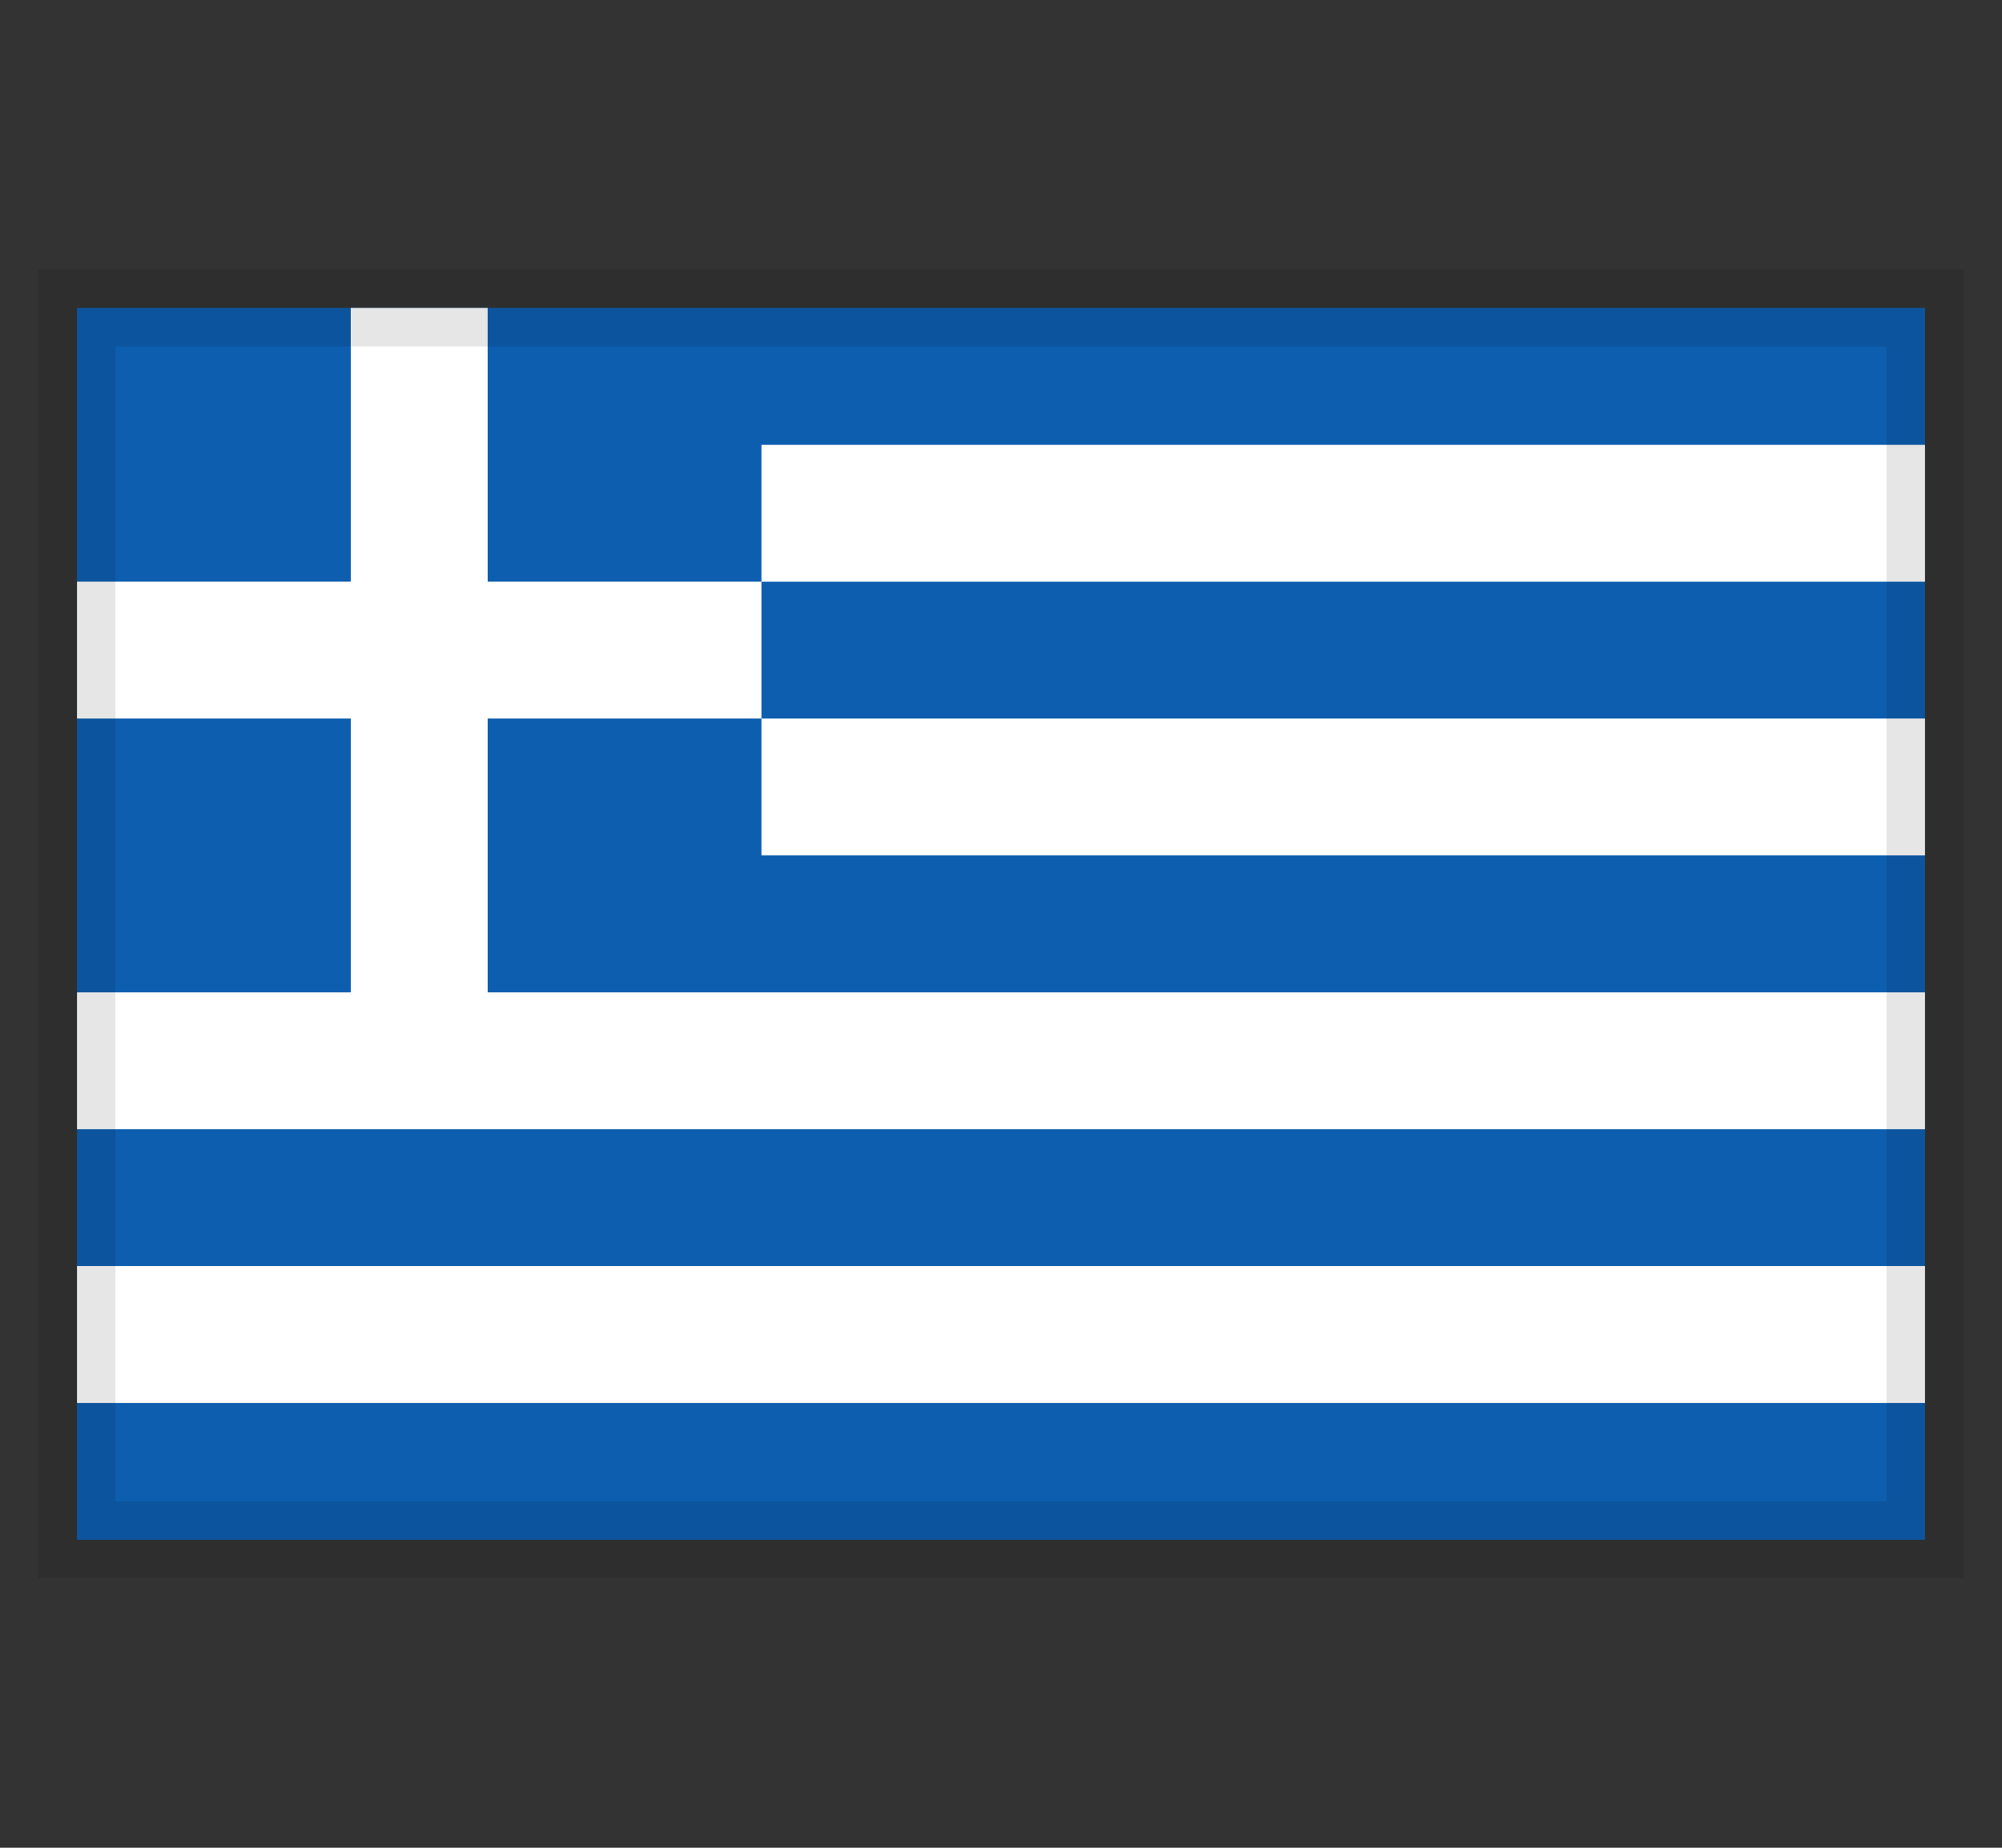
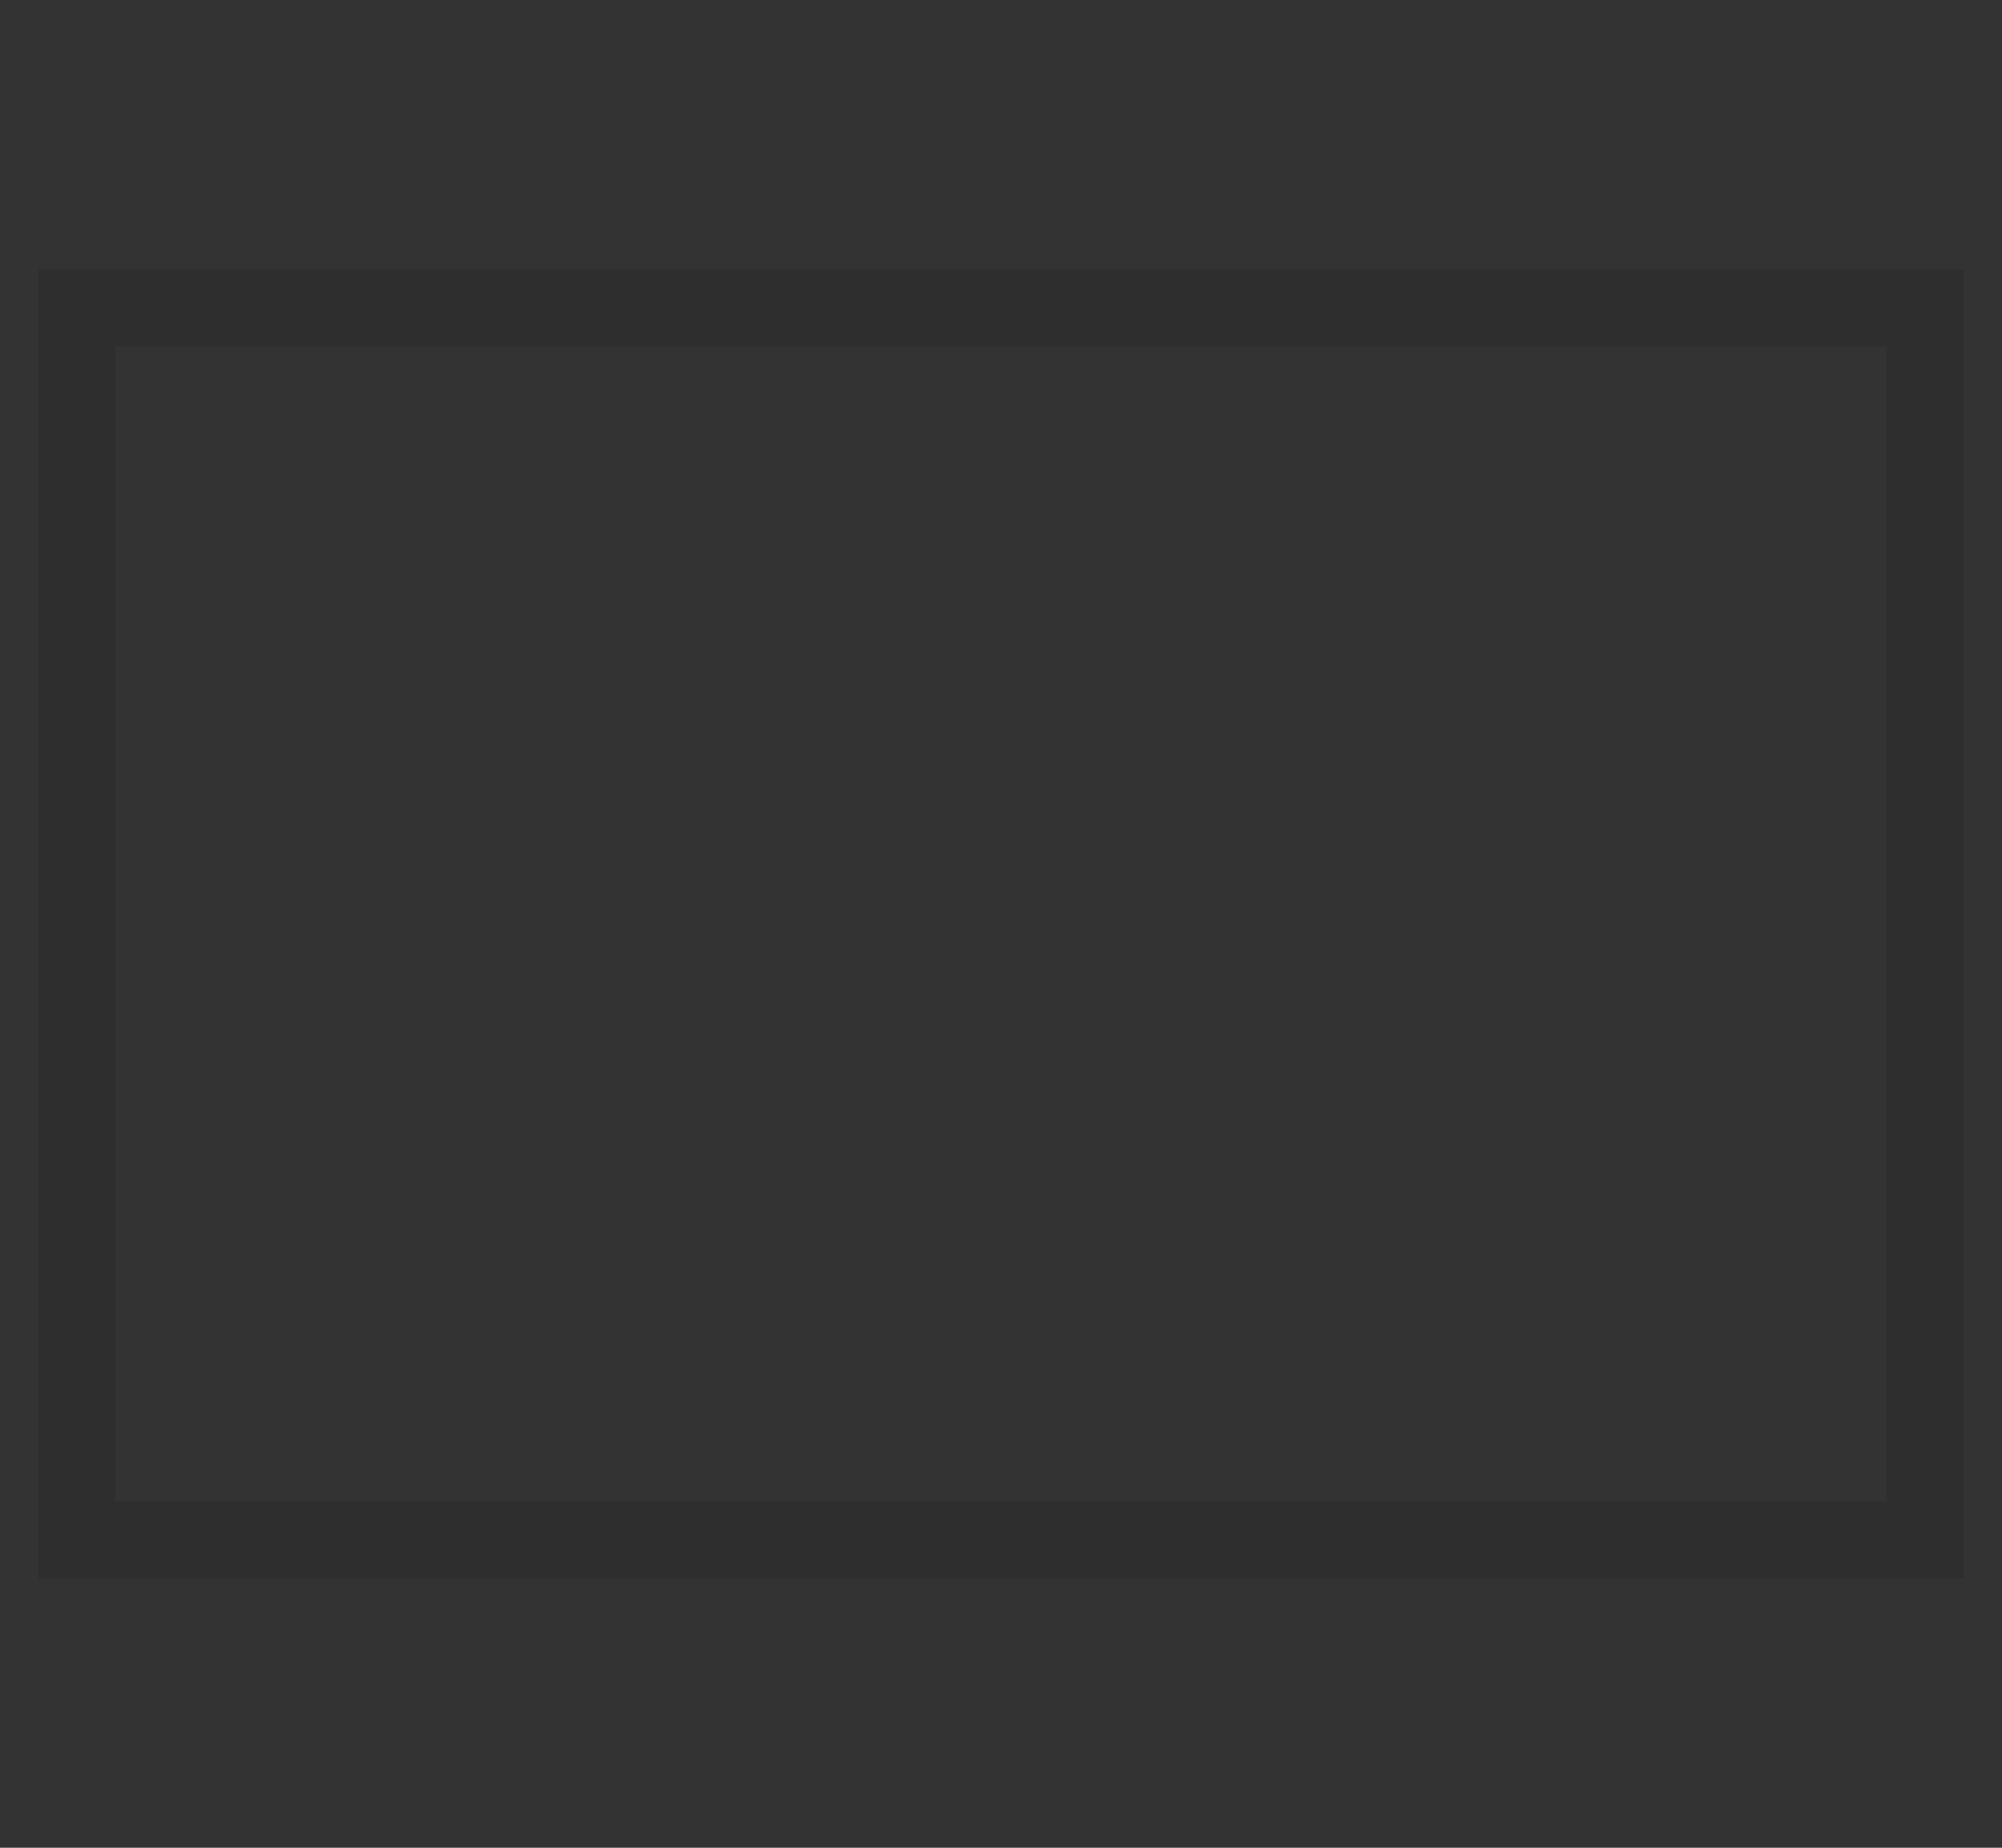
<svg xmlns="http://www.w3.org/2000/svg" width="26" height="24" viewBox="0 0 26 24" fill="none">
  <rect x="0" y="0" width="26" height="24" fill="#333333" stroke="none" />
  <g clip-path="url(#clip0_1113_33858)">
    <path d="M25 4H1V20H25V4Z" fill="#0D5EAF" />
-     <path d="M5.444 4V13.778M1 8.444H9.889M9.889 6.667H25M9.889 10.222H25M1 13.778H25M1 17.333H25" stroke="white" stroke-width="1.778" />
  </g>
  <rect x="1" y="4" width="24" height="16" stroke="black" stroke-opacity="0.1" />
  <defs>
    <clipPath id="clip0_1113_33858">
-       <rect x="1" y="4" width="24" height="16" fill="white" />
-     </clipPath>
+       </clipPath>
  </defs>
</svg>